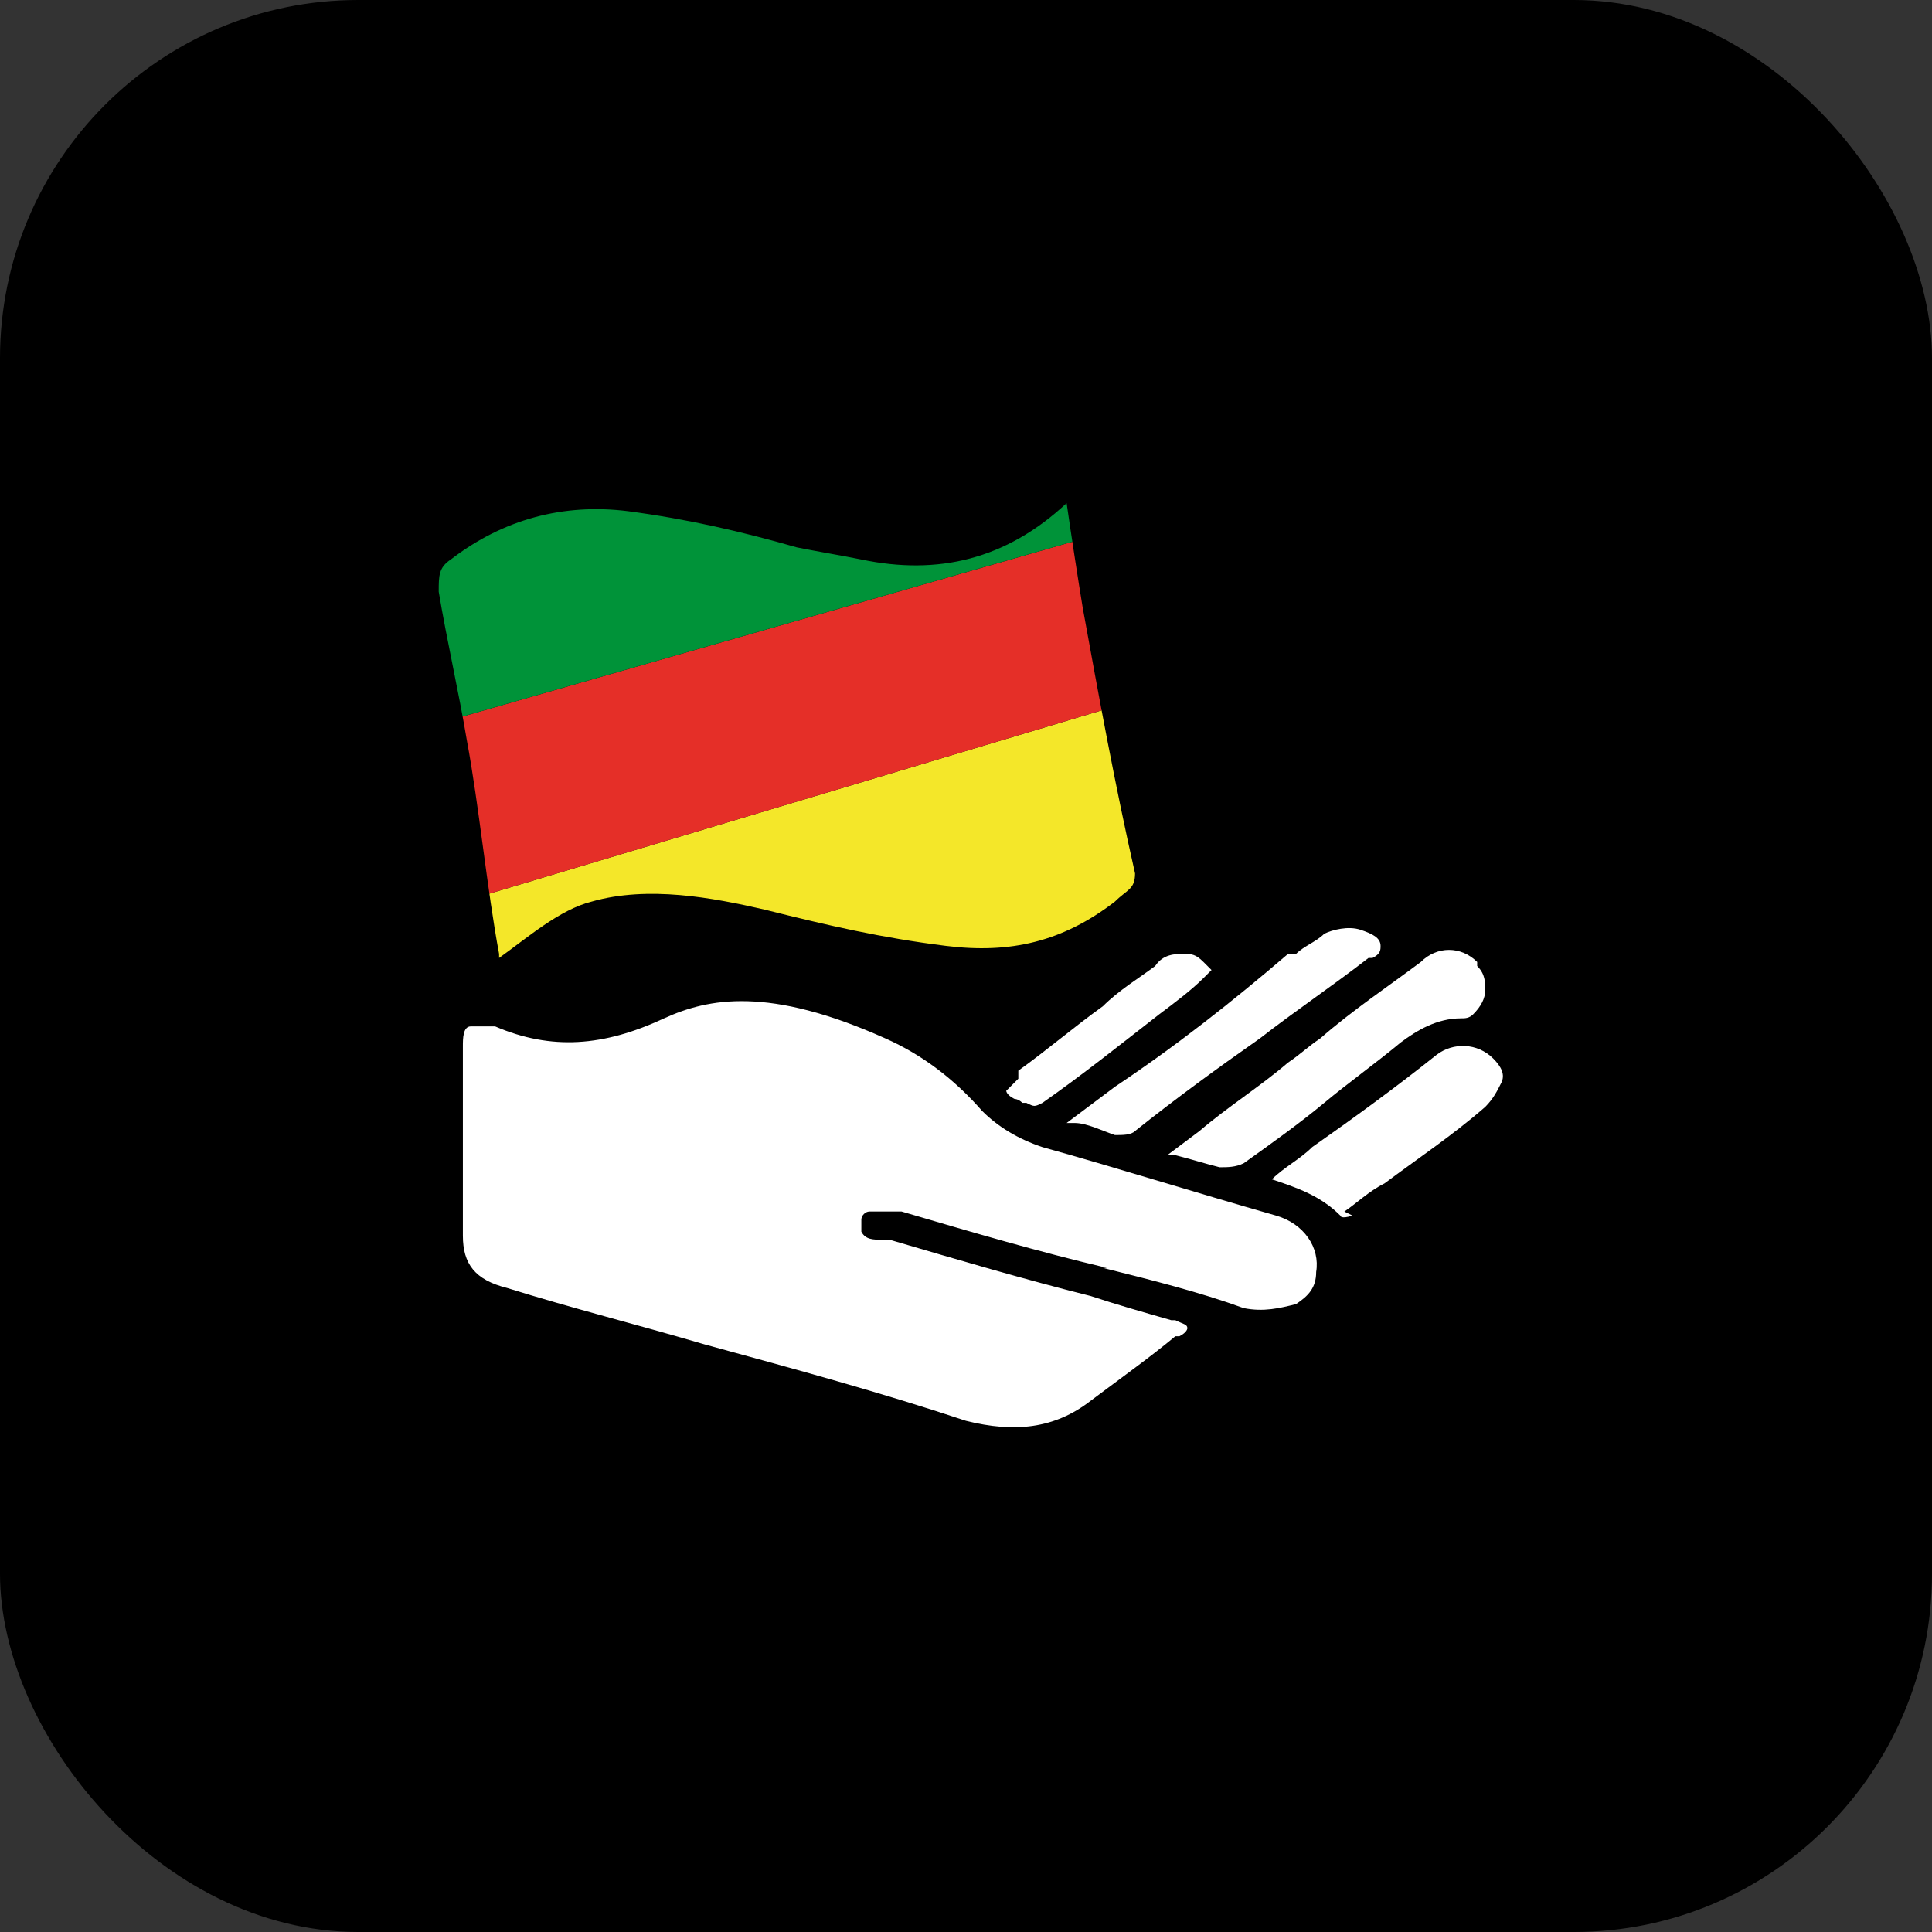
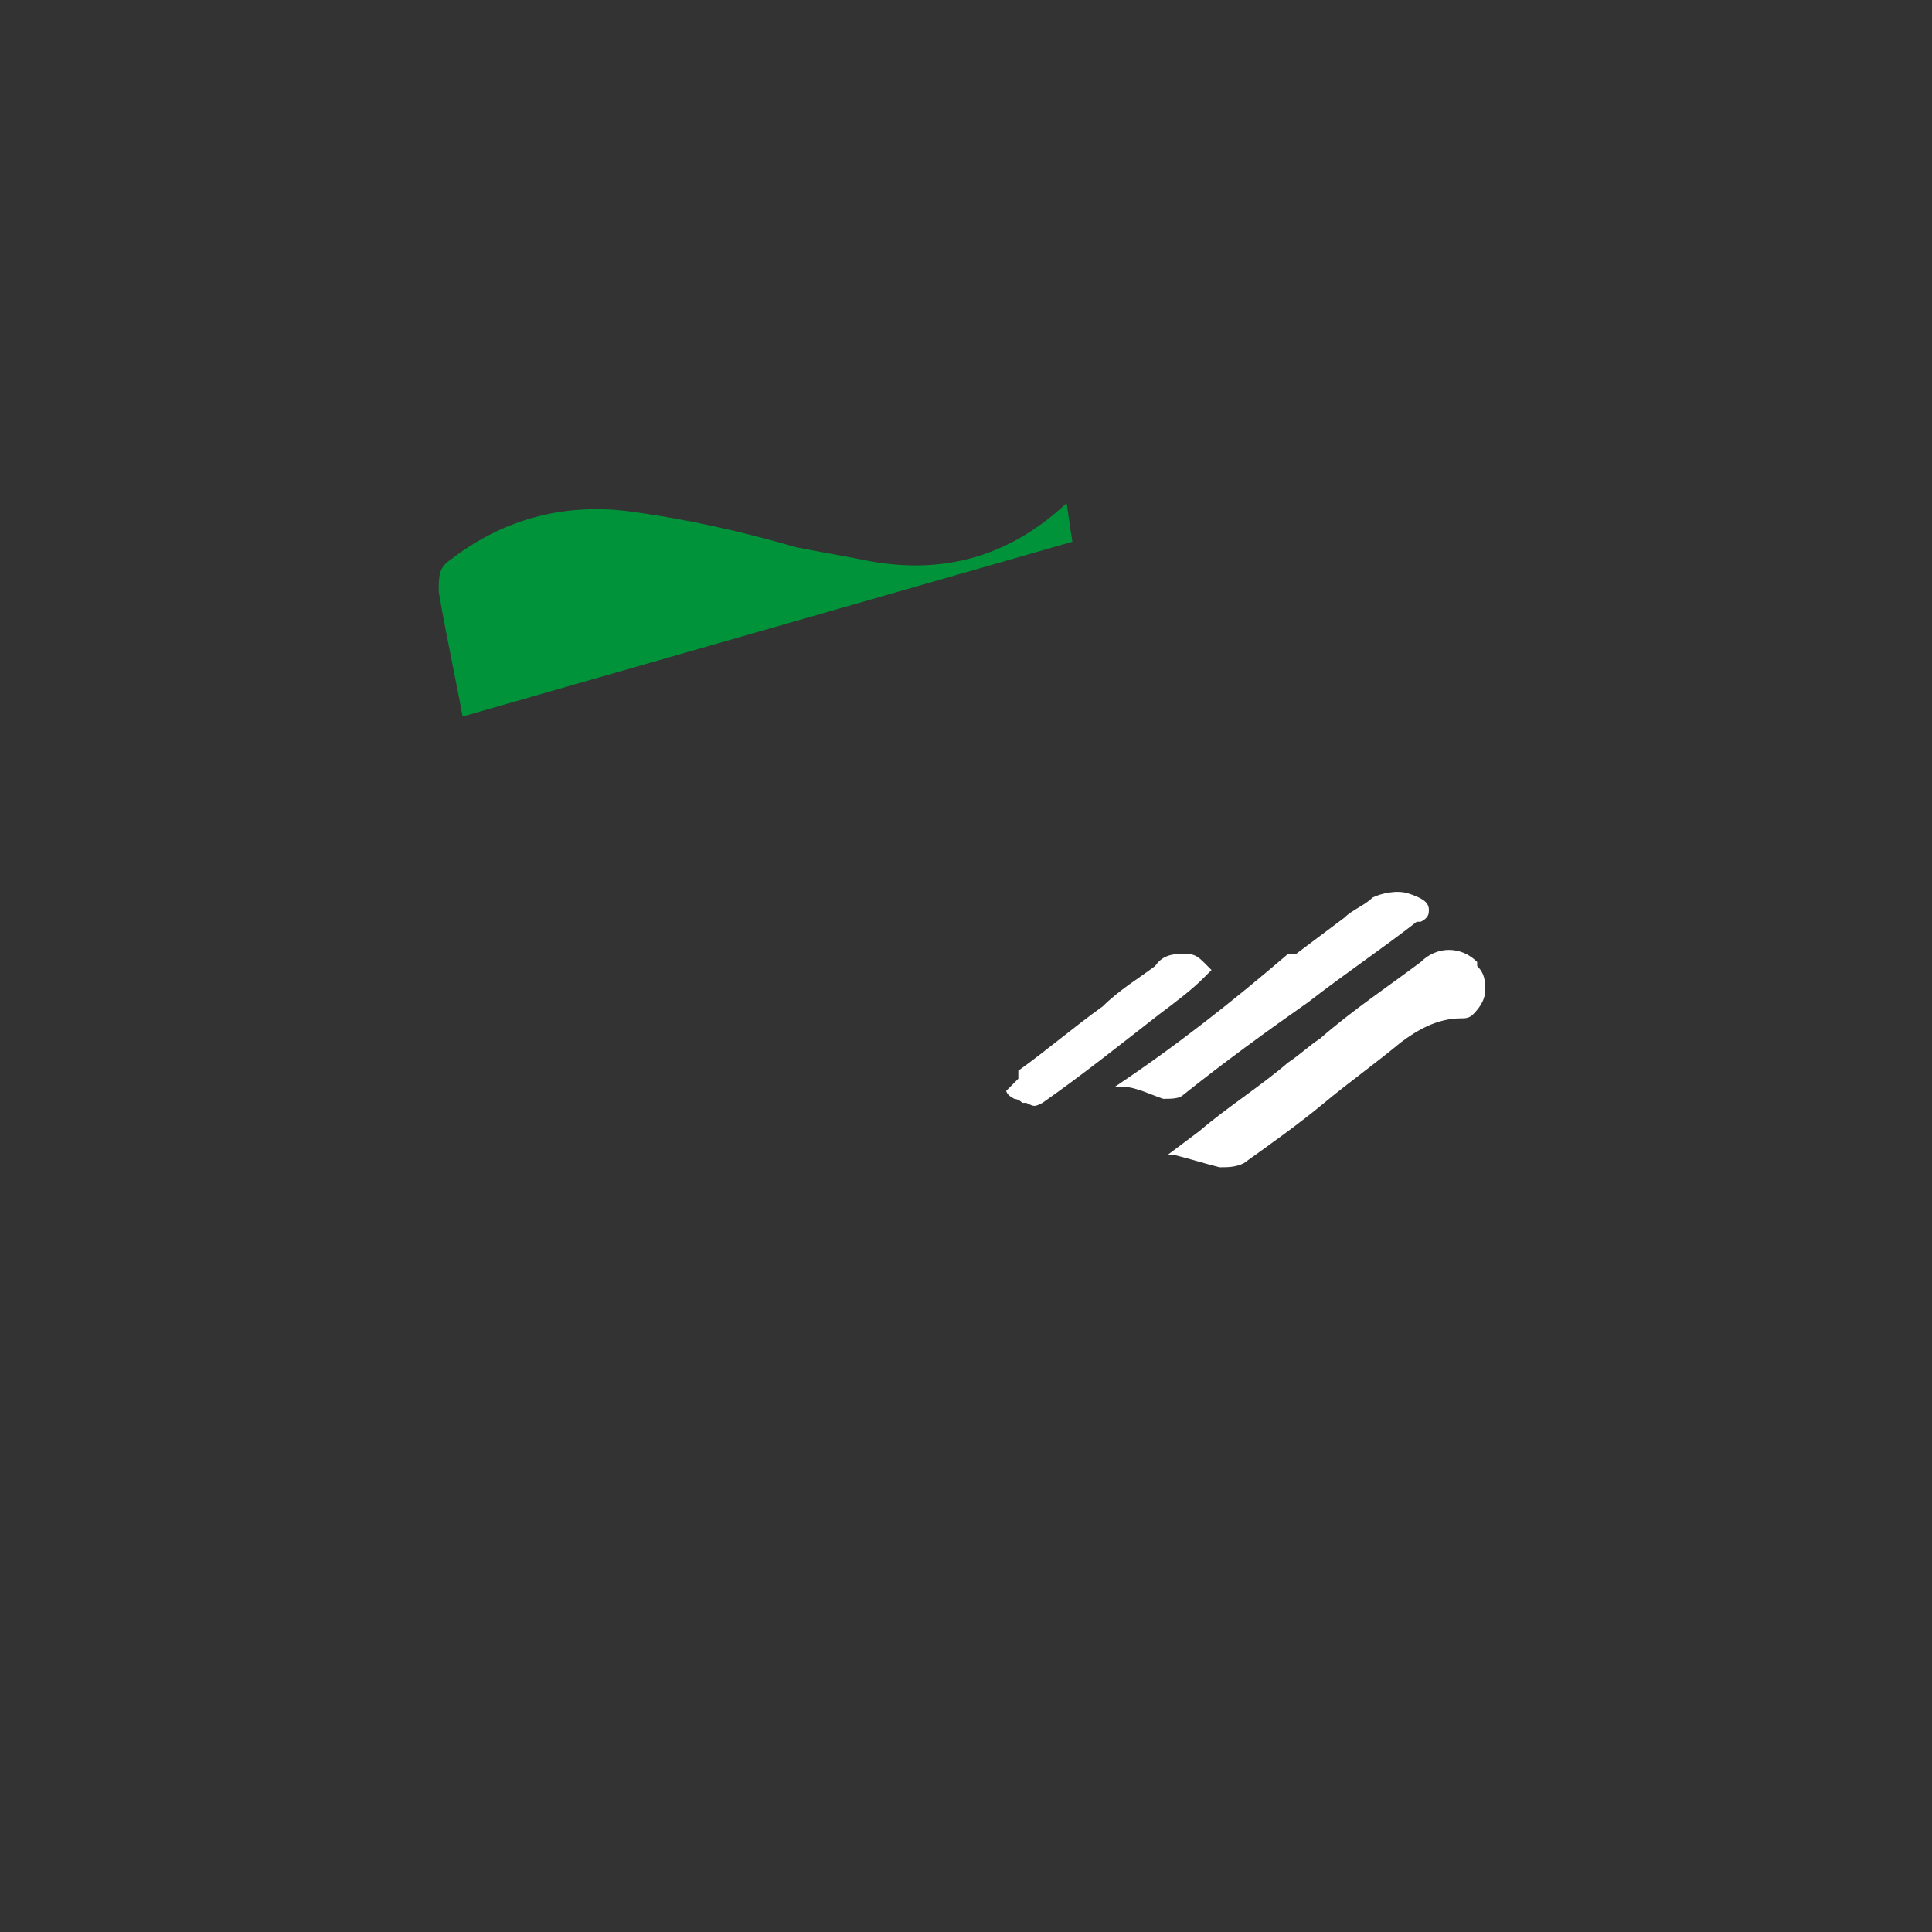
<svg xmlns="http://www.w3.org/2000/svg" id="Camada_1" data-name="Camada 1" version="1.1" viewBox="0 0 48 48">
  <rect x="0" y="0" width="48" height="48" fill="#333333" stroke="none" />
  <defs>
    <style>
      .cls-1 {
        clip-path: url(#clippath);
      }

      .cls-2 {
        fill: none;
      }

      .cls-2, .cls-3, .cls-4, .cls-5, .cls-6, .cls-7 {
        stroke-width: 0px;
      }

      .cls-3 {
        fill: #009339;
      }

      .cls-4 {
        fill: #000;
      }

      .cls-5 {
        fill: #f4e729;
      }

      .cls-6 {
        fill: #e52f28;
      }

      .cls-7 {
        fill: #fff;
      }
    </style>
    <clipPath id="clippath">
      <path class="cls-2" d="M12.4,23.7c-.3-1.6-.5-3.7-.8-5.3-.2-1.2-.5-2.5-.7-3.7,0-.4,0-.6.3-.8,1.3-1,2.8-1.4,4.4-1.2,1.5.2,2.8.5,4.2.9.5.1,1.1.2,1.6.3,1.9.4,3.6,0,5.1-1.4.1.7.3,2,.4,2.6.4,2.2.8,4.4,1.3,6.6,0,.4-.2.4-.5.7-1.3,1-2.6,1.3-4.2,1.1-1.6-.2-2.9-.5-4.5-.9-1.3-.3-2.9-.6-4.3-.2-.8.2-1.6.9-2.3,1.4Z" />
    </clipPath>
  </defs>
-   <rect class="cls-4" width="48" height="48" rx="8.9" ry="8.9" />
  <g>
    <g>
-       <path class="cls-7" d="M27.4,31.5c1.2.3,2.4.6,3.5,1,.5.1.9,0,1.3-.1.3-.2.5-.4.5-.8.1-.6-.3-1.2-1-1.4-2.1-.6-4-1.2-5.8-1.7-.6-.2-1.1-.5-1.5-.9-.7-.8-1.5-1.4-2.4-1.8-2.9-1.3-4.4-1-5.5-.5-1.5.7-2.8.8-4.2.2-.2,0-.4,0-.6,0s-.2.3-.2.5c0,.6,0,1.1,0,1.7v3c0,.7.3,1.1,1.1,1.3,1.6.5,3.2.9,4.9,1.4,2.2.6,4.4,1.2,6.5,1.9,1.2.3,2.2.2,3.1-.5.8-.6,1.5-1.1,2.1-1.6,0,0,0,0,.1,0,.2-.1.2-.2.2-.2,0-.1-.1-.1-.3-.2,0,0,0,0-.1,0-.7-.2-1.4-.4-2-.6-1.6-.4-3.3-.9-5-1.4,0,0-.1,0-.2,0-.2,0-.4,0-.5-.2,0,0,0-.2,0-.3,0-.1.1-.2.2-.2.2,0,.4,0,.6,0,0,0,.1,0,.2,0,1.7.5,3.4,1,5.1,1.4Z" />
      <path class="cls-7" d="M36.7,23.9c-.4-.4-1-.4-1.4,0-.8.6-1.7,1.2-2.5,1.9-.3.2-.5.4-.8.6-.7.6-1.5,1.1-2.2,1.7l-.8.6c0,0,.1,0,.2,0,.4.1.7.2,1.1.3.2,0,.4,0,.6-.1.7-.5,1.4-1,2-1.5.6-.5,1.3-1,1.9-1.5.4-.3.9-.6,1.5-.6.1,0,.2,0,.3-.1.2-.2.3-.4.3-.6,0-.2,0-.4-.2-.6Z" />
-       <path class="cls-7" d="M32.2,23.7h-.2c-1.4,1.2-2.8,2.3-4.3,3.3l-1.2.9c0,0,.1,0,.2,0,.3,0,.7.2,1,.3.2,0,.4,0,.5-.1,1-.8,2.1-1.6,3.1-2.3.9-.7,1.8-1.3,2.7-2,0,0,0,0,.1,0,.2-.1.2-.2.2-.3,0-.2-.2-.3-.5-.4-.3-.1-.7,0-.9.1-.2.2-.5.3-.7.5Z" />
-       <path class="cls-7" d="M33.4,30.1c.3-.2.6-.5,1-.7.8-.6,1.7-1.2,2.5-1.9.2-.2.3-.4.4-.6s0-.4-.2-.6c-.4-.4-1-.4-1.4-.1-1,.8-2.1,1.6-3.1,2.3-.3.3-.7.5-1,.8.6.2,1.2.4,1.7.9,0,0,0,.1.3,0Z" />
+       <path class="cls-7" d="M32.2,23.7h-.2c-1.4,1.2-2.8,2.3-4.3,3.3c0,0,.1,0,.2,0,.3,0,.7.2,1,.3.2,0,.4,0,.5-.1,1-.8,2.1-1.6,3.1-2.3.9-.7,1.8-1.3,2.7-2,0,0,0,0,.1,0,.2-.1.2-.2.2-.3,0-.2-.2-.3-.5-.4-.3-.1-.7,0-.9.1-.2.2-.5.3-.7.5Z" />
      <path class="cls-7" d="M25.3,26.8c-.2.2-.3.3-.3.3s0,.1.2.2c0,0,.1,0,.2.1,0,0,0,0,.1,0,.2.1.2.1.4,0,1-.7,2-1.5,2.9-2.2.4-.3.8-.6,1.1-.9h0c0,0,.1-.1.2-.2,0,0,0,0-.2-.2s-.3-.2-.5-.2-.5,0-.7.3c-.4.3-.9.6-1.3,1-.7.5-1.4,1.1-2.1,1.6Z" />
    </g>
    <g class="cls-1">
      <g>
-         <polygon class="cls-5" points="28.2 17.4 11.5 22.4 11.8 24.6 29.5 23.3 28.2 17.4" />
-         <polygon class="cls-6" points="27.2 13.3 10.8 18 10.6 17.3 10.1 17.4 10.7 19.2 11.5 22.4 28.2 17.4 27.2 13.3" />
        <polygon class="cls-3" points="27.2 13.3 26.8 10.4 9.4 13 10 14.7 10.6 17.3 10.8 18 27.2 13.3" />
      </g>
    </g>
  </g>
</svg>